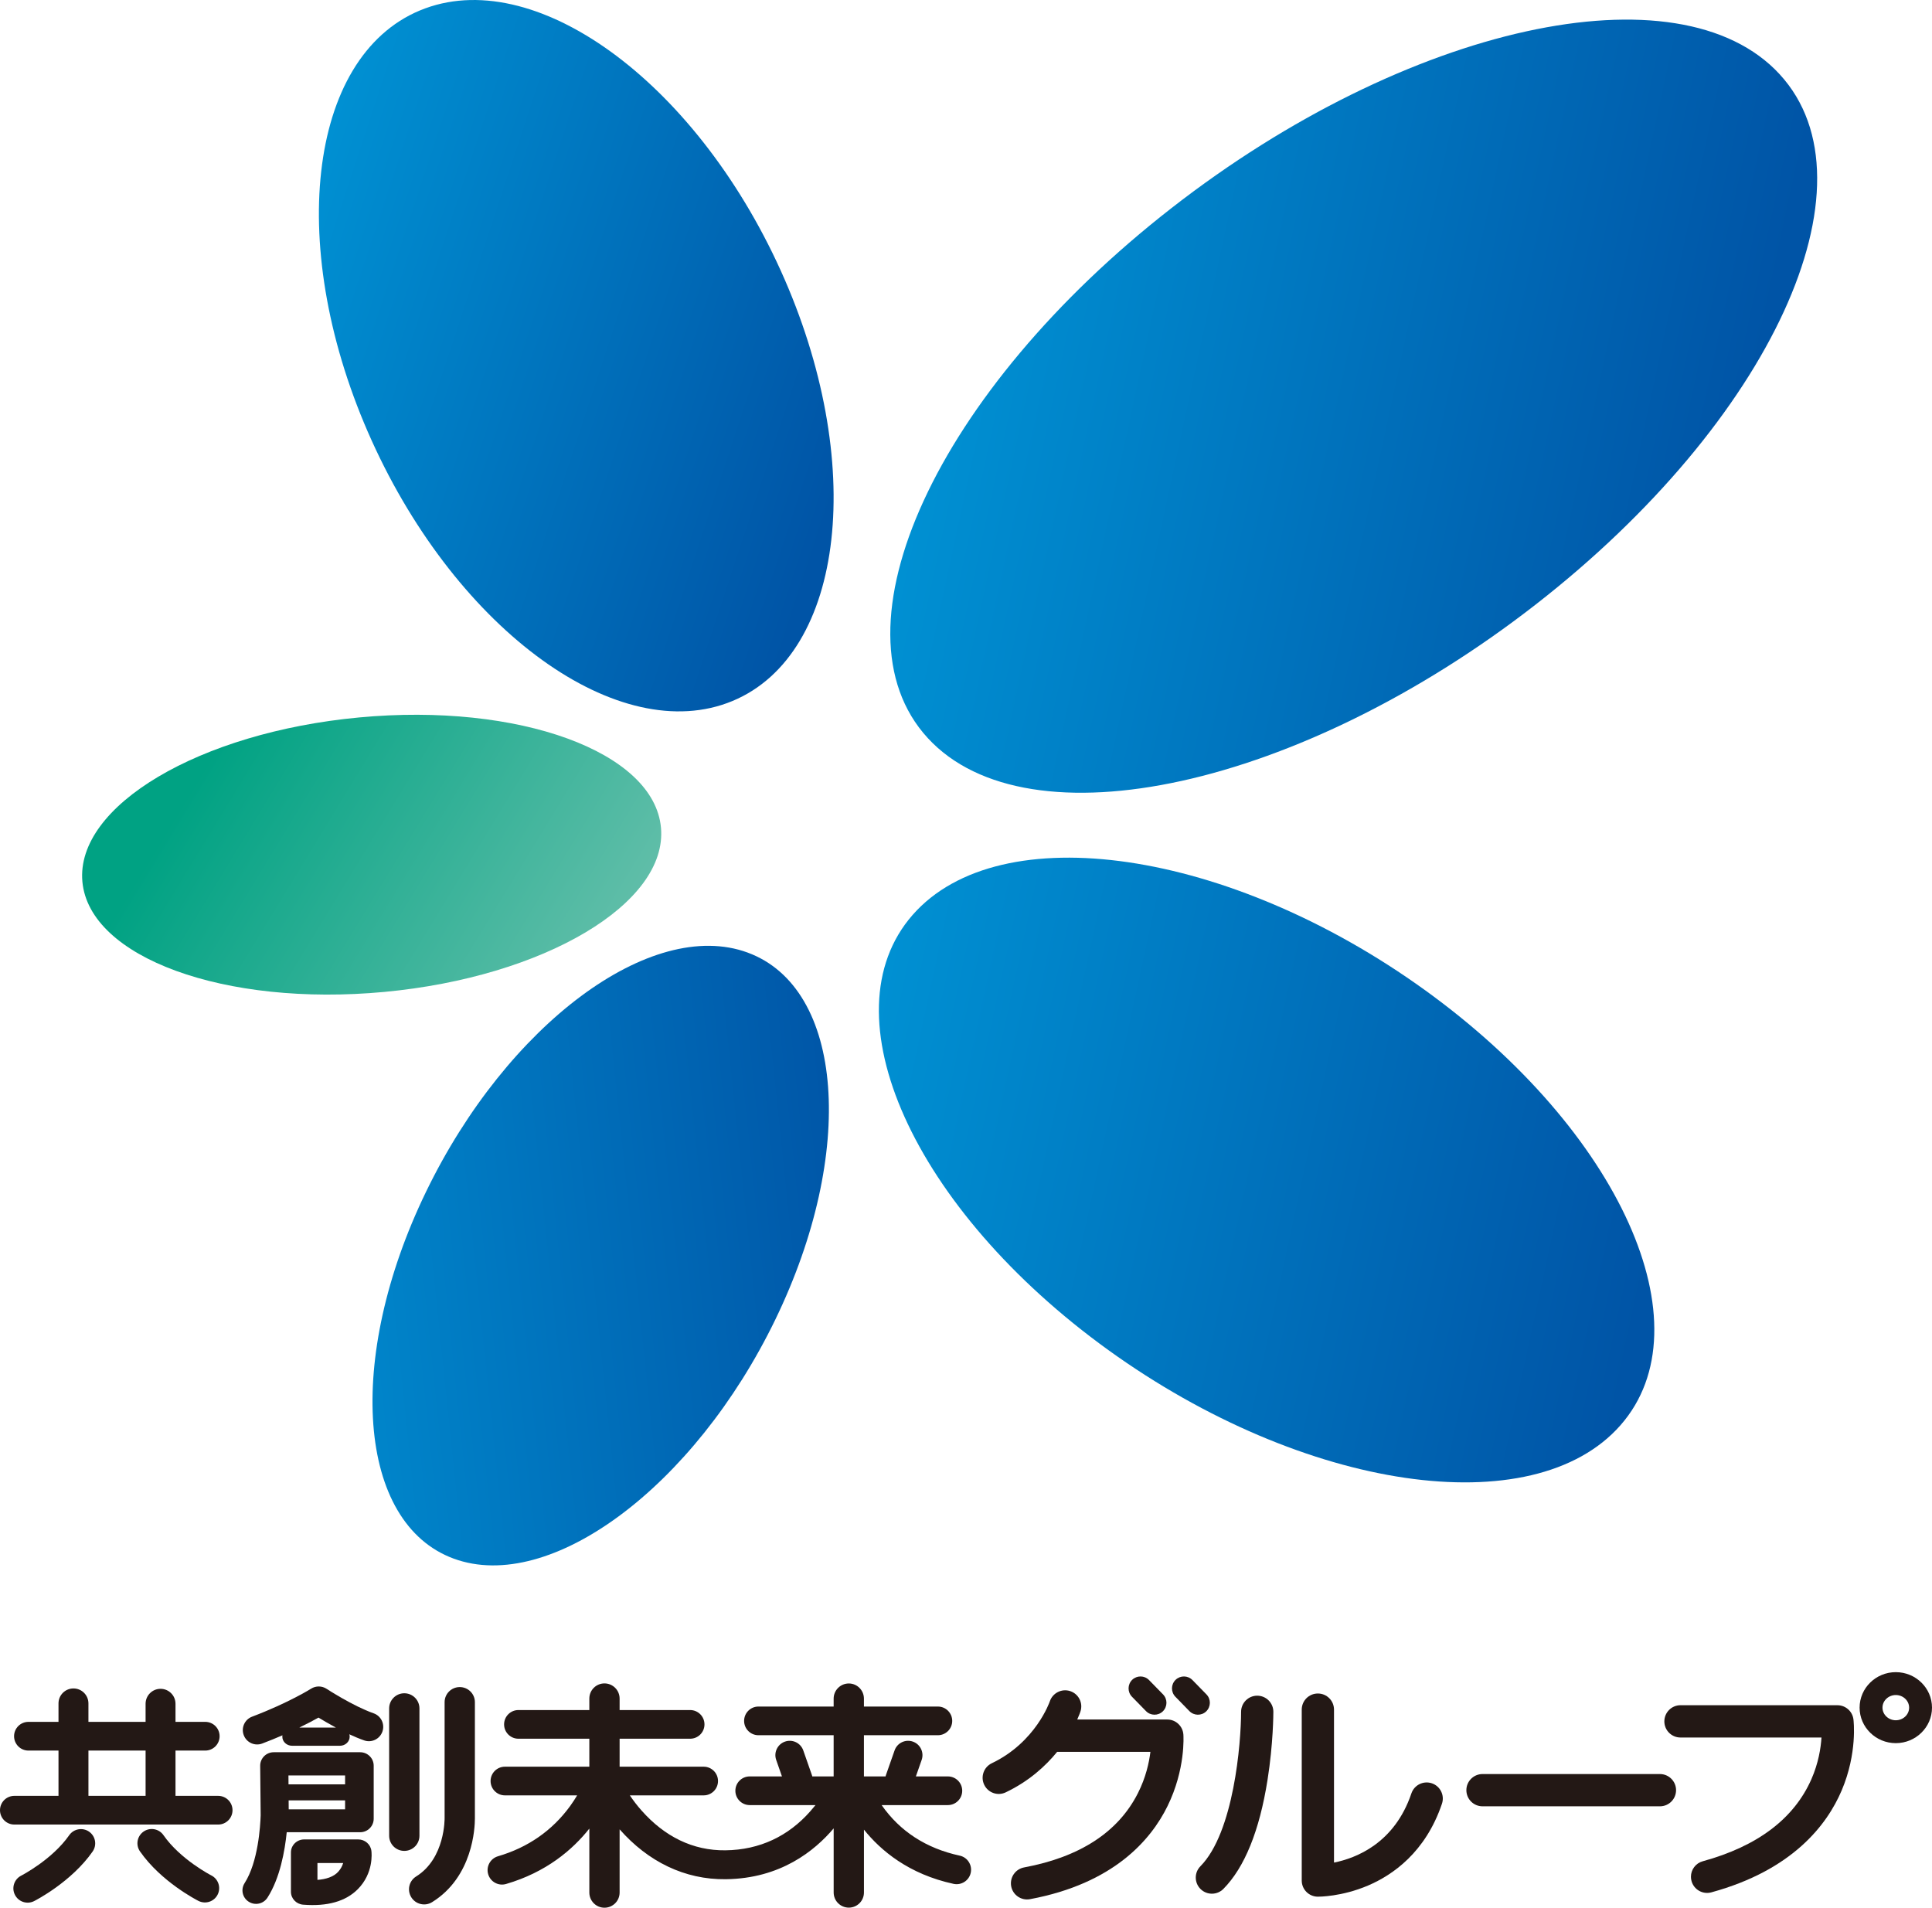
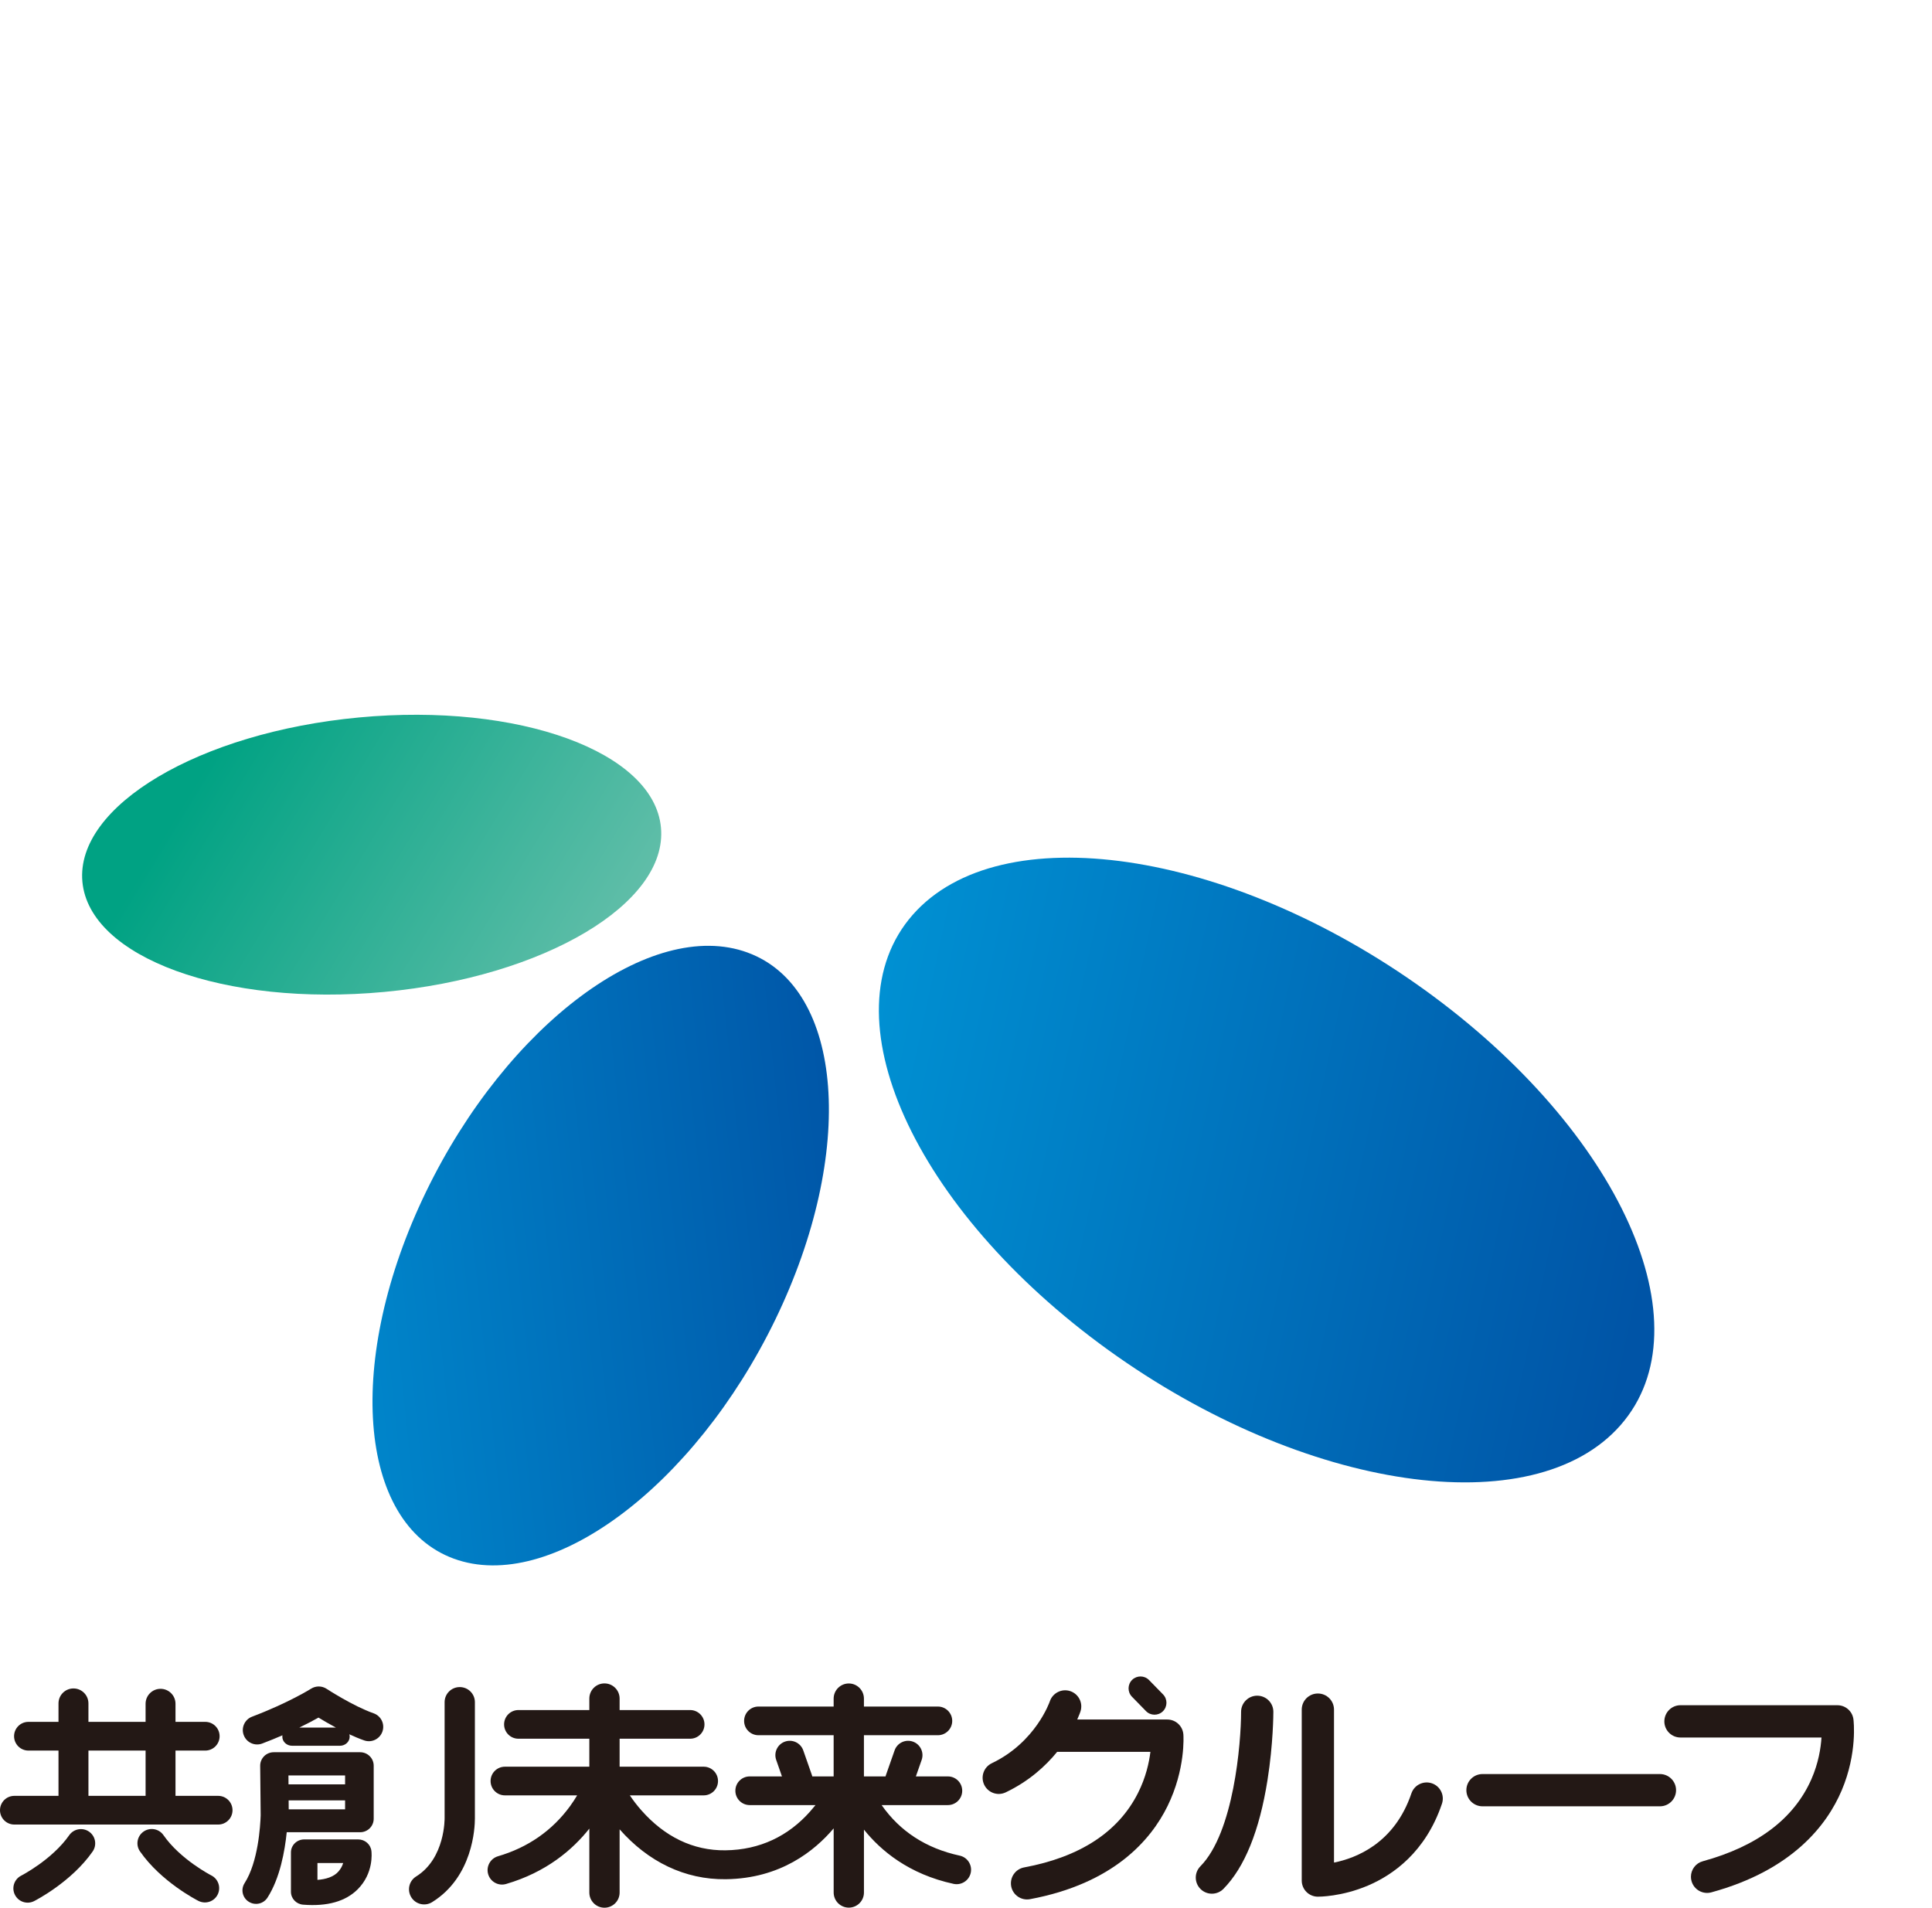
<svg xmlns="http://www.w3.org/2000/svg" xmlns:xlink="http://www.w3.org/1999/xlink" id="_レイヤー_2" viewBox="0 0 222.294 219.503">
  <defs>
    <style>.cls-1{fill:url(#linear-gradient);}.cls-2{fill:#231815;}.cls-3{fill:url(#linear-gradient-3);}.cls-4{fill:url(#linear-gradient-4);}.cls-5{fill:url(#linear-gradient-2);}.cls-6{fill:url(#linear-gradient-5);}</style>
    <linearGradient id="linear-gradient" x1="-430.322" y1="699.101" x2="-349.969" y2="716.497" gradientTransform="translate(525.083 -623.212) rotate(6.016)" gradientUnits="userSpaceOnUse">
      <stop offset=".006" stop-color="#0098d8" />
      <stop offset=".949" stop-color="#0054a6" />
    </linearGradient>
    <linearGradient id="linear-gradient-2" x1="97.288" y1="34.078" x2="204.865" y2="57.368" gradientTransform="matrix(1,0,0,1,0,0)" xlink:href="#linear-gradient" />
    <linearGradient id="linear-gradient-3" x1="17.289" y1="149.884" x2="104.524" y2="140.777" gradientTransform="matrix(1,0,0,1,0,0)" xlink:href="#linear-gradient" />
    <linearGradient id="linear-gradient-4" x1="-375.814" y1="781.466" x2="-429.338" y2="756.156" gradientTransform="translate(525.083 -623.212) rotate(6.016)" gradientUnits="userSpaceOnUse">
      <stop offset=".006" stop-color="#64bfaa" />
      <stop offset=".893" stop-color="#00a283" />
    </linearGradient>
    <linearGradient id="linear-gradient-5" x1="86.348" y1="121.769" x2="195.609" y2="145.423" gradientTransform="matrix(1,0,0,1,0,0)" xlink:href="#linear-gradient" />
  </defs>
  <g id="_レイアウト">
-     <path class="cls-1" d="m48.327,1.198c12.995-5.406,31.575,8,41.505,29.94,9.928,21.944,7.443,44.114-5.55,49.518-12.994,5.404-31.577-8-41.506-29.939-9.929-21.947-7.444-44.117,5.55-49.52Z" />
-     <path class="cls-5" d="m204.773,8.554c11.579,12.592-.981,39.895-28.052,60.984-27.073,21.09-58.403,27.974-69.977,15.379-11.58-12.59.985-39.893,28.056-60.981,27.065-21.088,58.4-27.976,69.974-15.382Z" />
    <path class="cls-3" d="m86.015,109.603c11.1,4.065,12.528,22.972,3.193,42.229-9.333,19.258-25.899,31.576-36.995,27.51-11.096-4.065-12.526-22.969-3.188-42.226,9.33-19.26,25.897-31.577,36.99-27.514Z" />
    <path class="cls-4" d="m76.05,95.225c.808,8.724-13.447,17.188-31.828,18.907-18.383,1.721-33.937-3.951-34.742-12.677-.803-8.722,13.45-17.185,31.835-18.904,18.385-1.724,33.937,3.949,34.735,12.674Z" />
    <path class="cls-6" d="m105.011,105.267c10.047-11.451,36.422-7.581,58.911,8.635,22.491,16.216,32.579,38.638,22.534,50.083-10.046,11.445-36.422,7.581-58.916-8.634-22.486-16.218-32.573-38.641-22.529-50.085Z" />
    <path class="cls-2" d="m190.992,204.125h-20.415c-1.025,0-1.858.833-1.858,1.854,0,1.027.833,1.858,1.858,1.858h20.415c1.024,0,1.854-.831,1.854-1.858,0-1.022-.831-1.854-1.854-1.854Z" />
    <path class="cls-2" d="m211.414,196.205h-18.06c-1.025,0-1.856.835-1.856,1.862,0,1.022.831,1.854,1.856,1.854h16.224c-.075,1.195-.342,2.93-1.162,4.8-2.001,4.538-6.201,7.711-12.492,9.436-.824.223-1.366.968-1.366,1.788,0,.16.021.324.066.487.269.991,1.289,1.574,2.28,1.305,9.364-2.56,13.323-7.79,14.995-11.723,1.833-4.313,1.373-8.036,1.355-8.191-.121-.926-.909-1.617-1.84-1.617Z" />
    <path class="cls-2" d="m144.655,195.108c-1.025,0-1.855.833-1.856,1.854-.002,3.628-.846,13.888-4.679,17.77-.721.729-.714,1.904.016,2.625.728.719,1.905.712,2.625-.016,2.443-2.475,4.152-6.688,5.078-12.531.667-4.204.672-7.697.672-7.847,0-1.024-.832-1.854-1.856-1.854Z" />
    <path class="cls-2" d="m134.309,197.85h-10.363c.242-.538.359-.884.375-.941.313-.974-.221-2.011-1.191-2.329-.972-.316-2.018.216-2.341,1.186-.016.043-1.607,4.693-6.675,7.116-.924.442-1.315,1.551-.873,2.475.442.926,1.551,1.318,2.475.874,2.678-1.278,4.59-3.028,5.921-4.663h10.728c-.148,1.218-.522,2.955-1.442,4.764-2.263,4.468-6.667,7.341-13.093,8.537-.892.169-1.515.949-1.515,1.826,0,.109.009.226.031.344.188,1.006,1.158,1.669,2.165,1.483,9.607-1.794,13.905-6.804,15.819-10.7,2.091-4.251,1.841-8.086,1.829-8.246-.07-.972-.877-1.726-1.852-1.726Z" />
-     <path class="cls-2" d="m138.79,196.909c.545-.533.554-1.401.027-1.945l-1.612-1.651c-.53-.546-1.399-.553-1.942-.03-.546.531-.554,1.401-.026,1.945l1.61,1.651c.531.546,1.401.556,1.943.03Z" />
    <path class="cls-2" d="m131.853,196.879c.529.546,1.399.556,1.943.03.544-.533.553-1.401.026-1.945l-1.612-1.651c-.529-.546-1.4-.553-1.943-.03-.542.531-.554,1.401-.025,1.945l1.611,1.651Z" />
    <path class="cls-2" d="m164.746,205.189c-.97-.326-2.024.193-2.353,1.164-1.944,5.75-6.376,7.453-8.904,7.958v-17.6c0-1.027-.831-1.854-1.856-1.854s-1.856.827-1.856,1.854v19.668c0,1.016.817,1.842,1.833,1.856.112,0,2.749.018,5.802-1.286,2.837-1.211,6.613-3.826,8.498-9.409.33-.968-.191-2.024-1.163-2.352Z" />
-     <path class="cls-2" d="m218.129,192.401c-2.297,0-4.165,1.831-4.165,4.083s1.869,4.085,4.165,4.085,4.165-1.831,4.165-4.085-1.869-4.083-4.165-4.083Zm0,5.535c-.843,0-1.532-.651-1.532-1.451s.688-1.452,1.532-1.452,1.533.651,1.533,1.452-.688,1.451-1.533,1.451Z" />
    <path class="cls-2" d="m25.103,206.634h-4.91v-5.21h3.425c.911,0,1.65-.74,1.65-1.653s-.739-1.651-1.65-1.651h-3.425v-2.081c0-.95-.771-1.721-1.721-1.721s-1.721.77-1.721,1.721v2.081h-6.576v-2.124c0-.95-.771-1.721-1.722-1.721s-1.722.77-1.722,1.721v2.124h-3.461c-.911,0-1.651.74-1.651,1.651s.74,1.653,1.651,1.653h3.461v5.21H1.65c-.913,0-1.65.74-1.65,1.651s.737,1.651,1.65,1.651h23.453c.911,0,1.65-.738,1.65-1.651s-.739-1.651-1.65-1.651Zm-14.927-5.21h6.576v5.21h-6.576v-5.21Z" />
    <path class="cls-2" d="m10.25,210.754c-.745-.519-1.767-.335-2.287.408-1.96,2.814-5.491,4.634-5.526,4.654-.808.41-1.131,1.401-.719,2.207.41.808,1.397,1.131,2.204.722.176-.089,4.296-2.202,6.736-5.707.52-.745.336-1.767-.408-2.284Z" />
    <path class="cls-2" d="m24.318,215.791c-.036-.018-3.561-1.829-5.513-4.638-.517-.743-1.541-.929-2.287-.408-.745.519-.929,1.539-.411,2.28,2.436,3.504,6.553,5.609,6.727,5.697.81.408,1.795.086,2.205-.72.41-.811.086-1.799-.721-2.211Z" />
    <path class="cls-2" d="m42.99,197.137c-2.395-.843-5.377-2.796-5.407-2.815-.542-.358-1.241-.364-1.791-.018-.025.018-2.583,1.623-6.79,3.22-.853.323-1.281,1.28-.956,2.131.324.854,1.277,1.282,2.128.957.84-.317,1.615-.638,2.323-.945-.006.053-.014.104-.014.159,0,.576.505,1.045,1.126,1.045h5.5c.621,0,1.124-.469,1.124-1.045,0-.096-.014-.189-.039-.275.565.262,1.139.505,1.701.701.858.305,1.802-.15,2.104-1.011.303-.859-.149-1.801-1.009-2.104Zm-8.547,1.64c.936-.455,1.679-.85,2.203-1.148.514.314,1.212.726,2.001,1.148h-4.204Z" />
    <path class="cls-2" d="m41.437,210.82c.863,0,1.56-.695,1.56-1.551v-6.107c0-.854-.697-1.548-1.56-1.548h-9.939c-.418,0-.816.162-1.111.458-.291.296-.456.694-.45,1.107l.056,5.69c-.041,1.248-.291,5.378-1.849,7.806-.464.726-.251,1.683.476,2.141.726.464,1.691.255,2.156-.471,1.447-2.257,2.001-5.401,2.215-7.526h8.445Zm-8.218-2.637c-.003-.285-.006-.722-.009-1.027h6.496v1.027h-6.487Zm6.487-3.898v1.027h-6.51c-.002-.303-.005-.74-.008-1.027h6.518Z" />
-     <path class="cls-2" d="m48.261,211.223v-14.651c0-.961-.781-1.742-1.743-1.742s-1.743.781-1.743,1.742v14.651c0,.965.78,1.744,1.743,1.744s1.743-.779,1.743-1.744Z" />
    <path class="cls-2" d="m54.641,195.855c0-.961-.78-1.737-1.743-1.737s-1.742.776-1.742,1.737v13.269c0,.014,0,.041,0,.053,0,.046.079,4.647-3.276,6.733-.817.506-1.065,1.576-.557,2.395.509.817,1.583,1.066,2.4.556,4.691-2.915,4.918-8.564,4.918-9.628,0-.057,0-.095,0-.125v-13.253Z" />
    <path class="cls-2" d="m110.419,213.511c-3.847-.831-6.867-2.789-8.98-5.814h7.621c.912,0,1.652-.738,1.652-1.651s-.74-1.649-1.652-1.649h-3.68l.666-1.899c.301-.863-.152-1.804-1.013-2.106-.859-.301-1.803.15-2.102,1.013l-.995,2.835c-.017.052-.032.105-.045.157h-2.488v-4.739h8.507c.912,0,1.652-.738,1.652-1.649s-.74-1.651-1.652-1.651h-8.507v-.911c0-.961-.778-1.744-1.74-1.744s-1.744.783-1.744,1.744v.911h-8.651c-.912,0-1.651.738-1.651,1.651s.739,1.649,1.651,1.649h8.651v4.739h-2.457c-.013-.052-.027-.105-.046-.157l-.992-2.835c-.302-.863-1.244-1.314-2.104-1.013-.861.301-1.314,1.243-1.012,2.106l.664,1.899h-3.71c-.912,0-1.651.736-1.651,1.649s.739,1.651,1.651,1.651h7.57c-.186.228-.391.473-.612.724-2.491,2.824-5.773,4.433-9.753,4.479-3.756.046-6.997-1.589-9.634-4.559-.53-.594-.982-1.195-1.364-1.762h8.493c.913,0,1.652-.736,1.652-1.651s-.739-1.649-1.652-1.649h-9.669v-3.218h8.113c.912,0,1.651-.738,1.651-1.649s-.739-1.651-1.651-1.651h-8.113v-1.321c0-.963-.781-1.744-1.744-1.744s-1.74.781-1.74,1.744v1.321h-8.156c-.912,0-1.652.738-1.652,1.651s.74,1.649,1.652,1.649h8.156v3.218h-9.713c-.912,0-1.65.738-1.65,1.649s.738,1.651,1.65,1.651h8.311c-.234.394-.502.806-.811,1.234-2.063,2.826-4.854,4.764-8.299,5.772-.881.259-1.386,1.182-1.129,2.061.257.881,1.179,1.387,2.06,1.129,4.62-1.35,7.646-3.932,9.581-6.373v7.359c0,.963.778,1.744,1.74,1.744s1.744-.781,1.744-1.744v-7.275c3.268,3.716,7.49,5.8,12.214,5.74,6.318-.077,10.233-3.279,12.414-5.85v7.378c0,.963.782,1.742,1.744,1.742s1.74-.779,1.74-1.742v-7.234c1.944,2.423,5.173,5.128,10.313,6.241.897.192,1.781-.378,1.975-1.275.194-.895-.375-1.781-1.271-1.974Z" />
    <path class="cls-2" d="m41.215,211.647h-6.216c-.842,0-1.524.667-1.524,1.492v4.533c0,.772.608,1.419,1.399,1.482,2.785.223,4.902-.378,6.296-1.783,1.823-1.844,1.594-4.135,1.563-4.404-.09-.752-.742-1.32-1.517-1.32Zm-2.256,3.67c-.547.653-1.517.922-2.434.984v-1.938h2.961c-.14.439-.302.681-.528.954Z" />
  </g>
</svg>